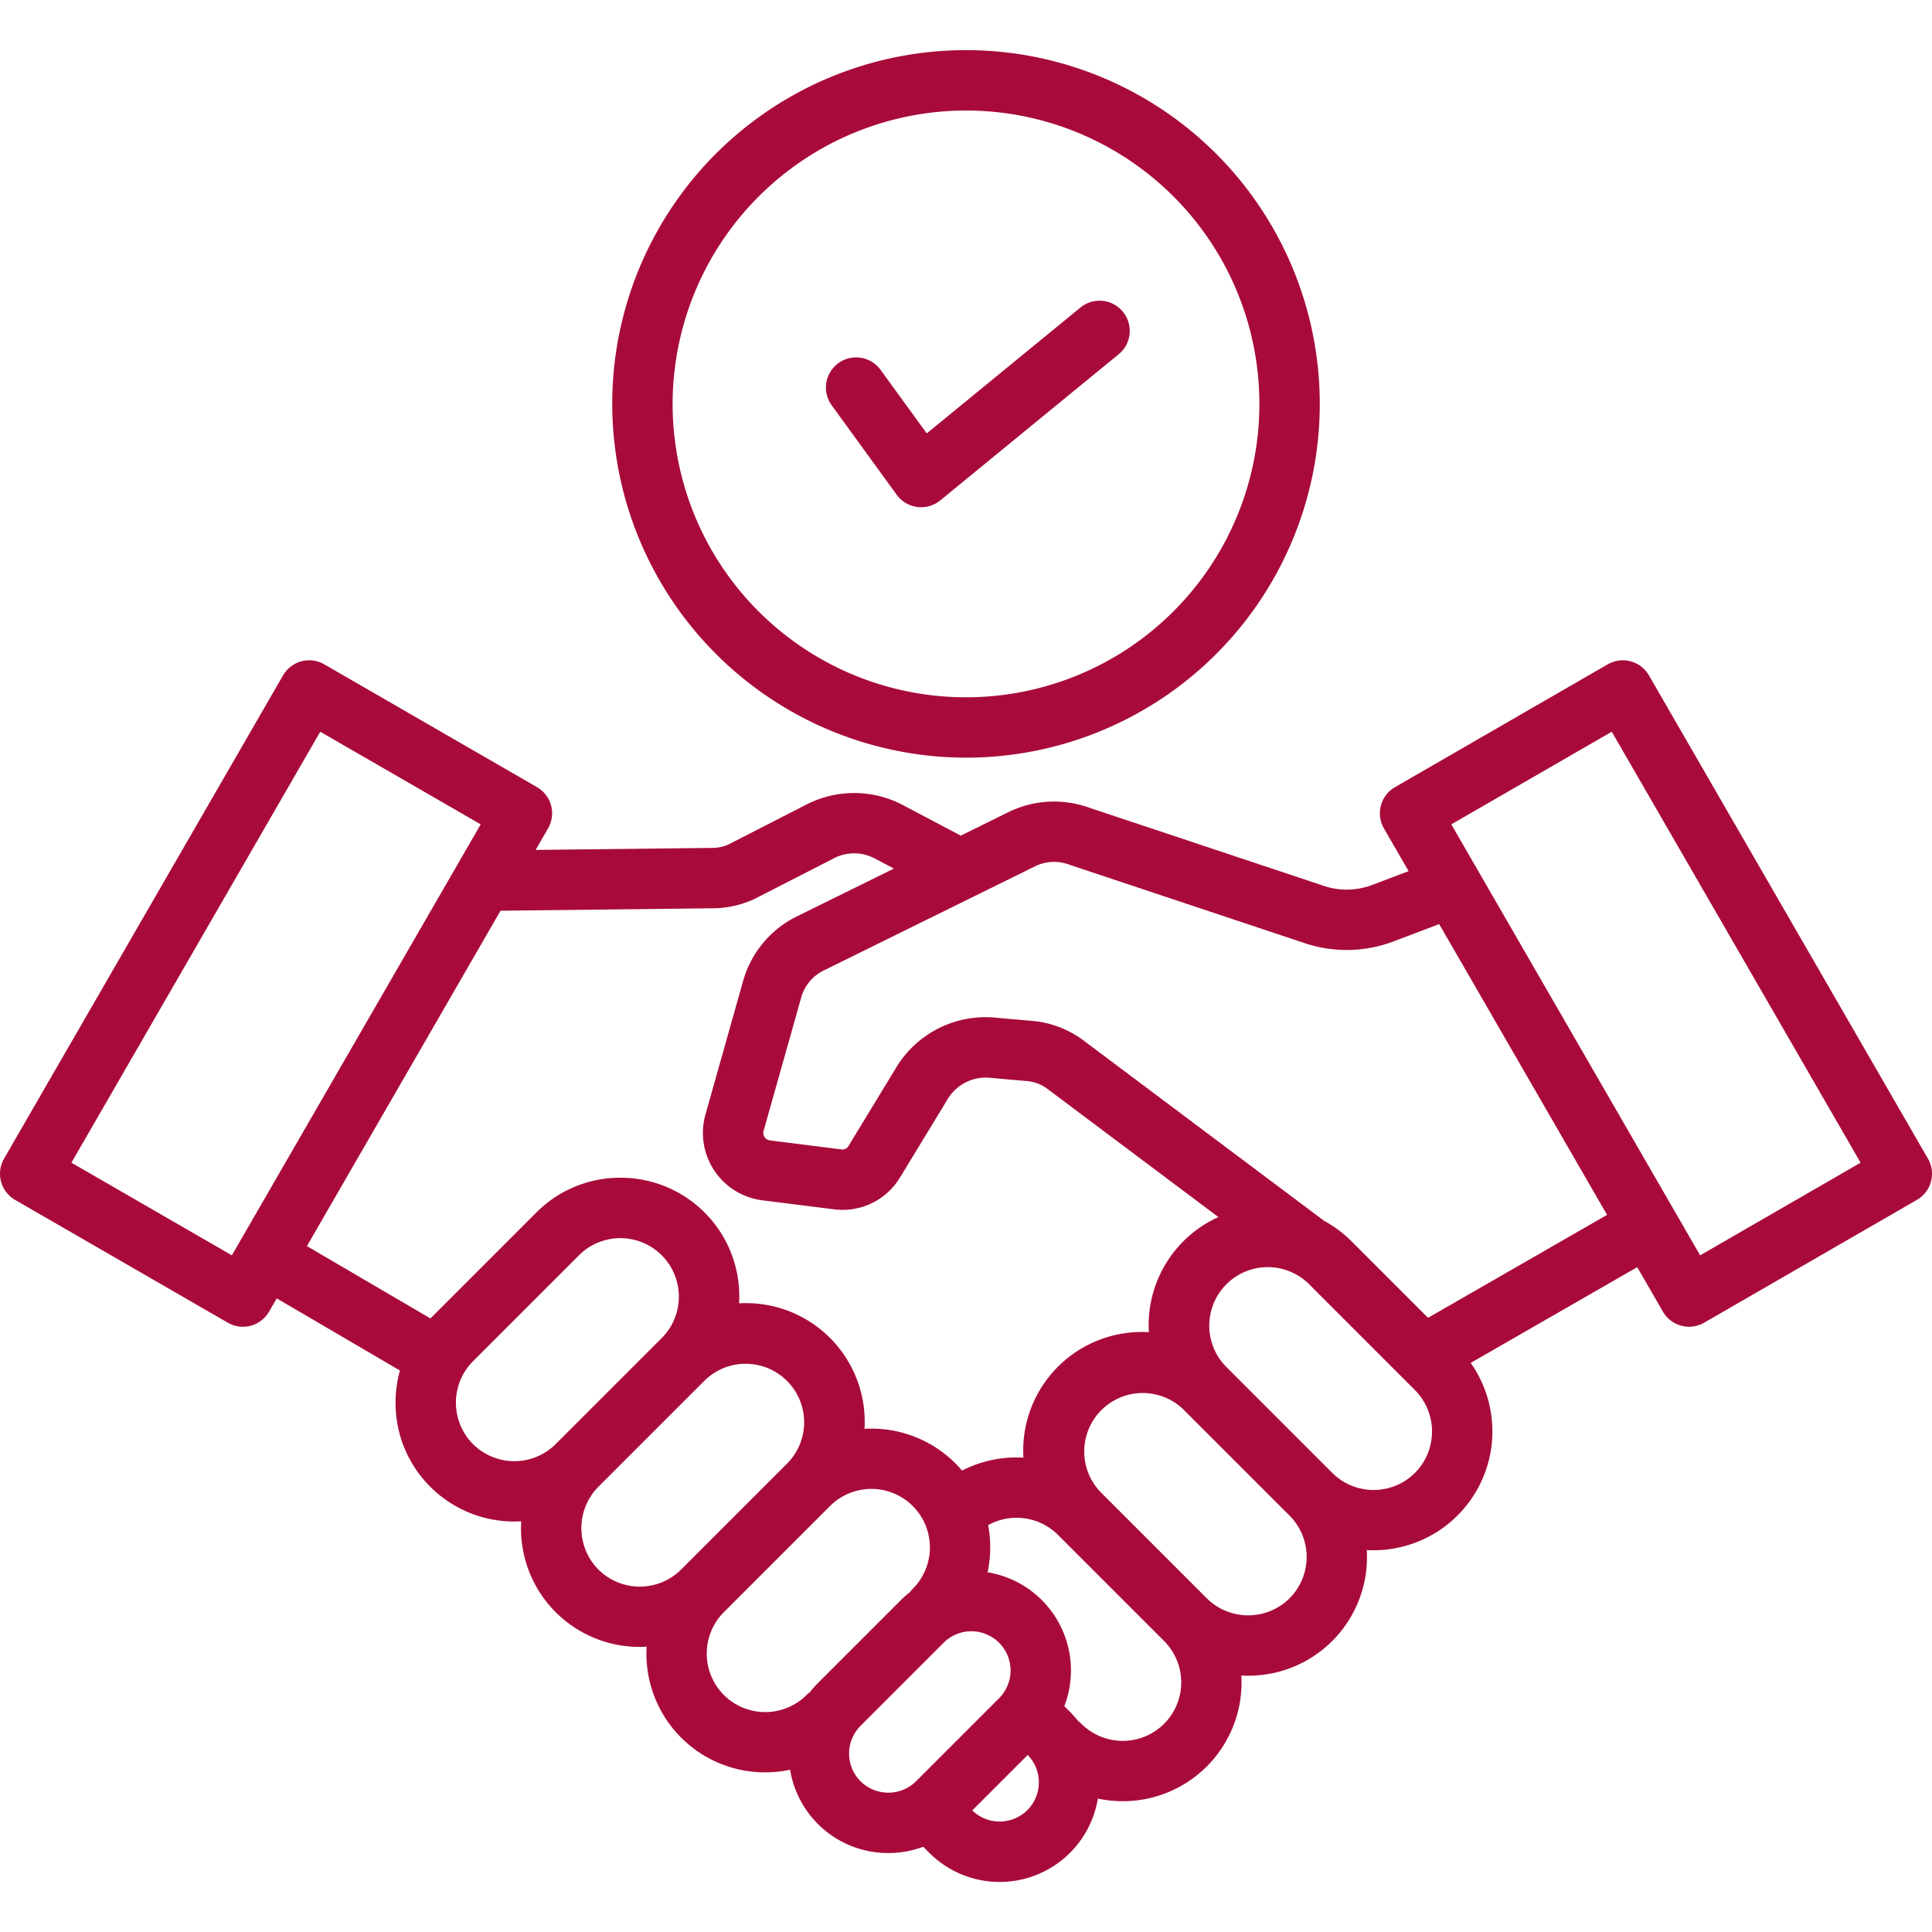
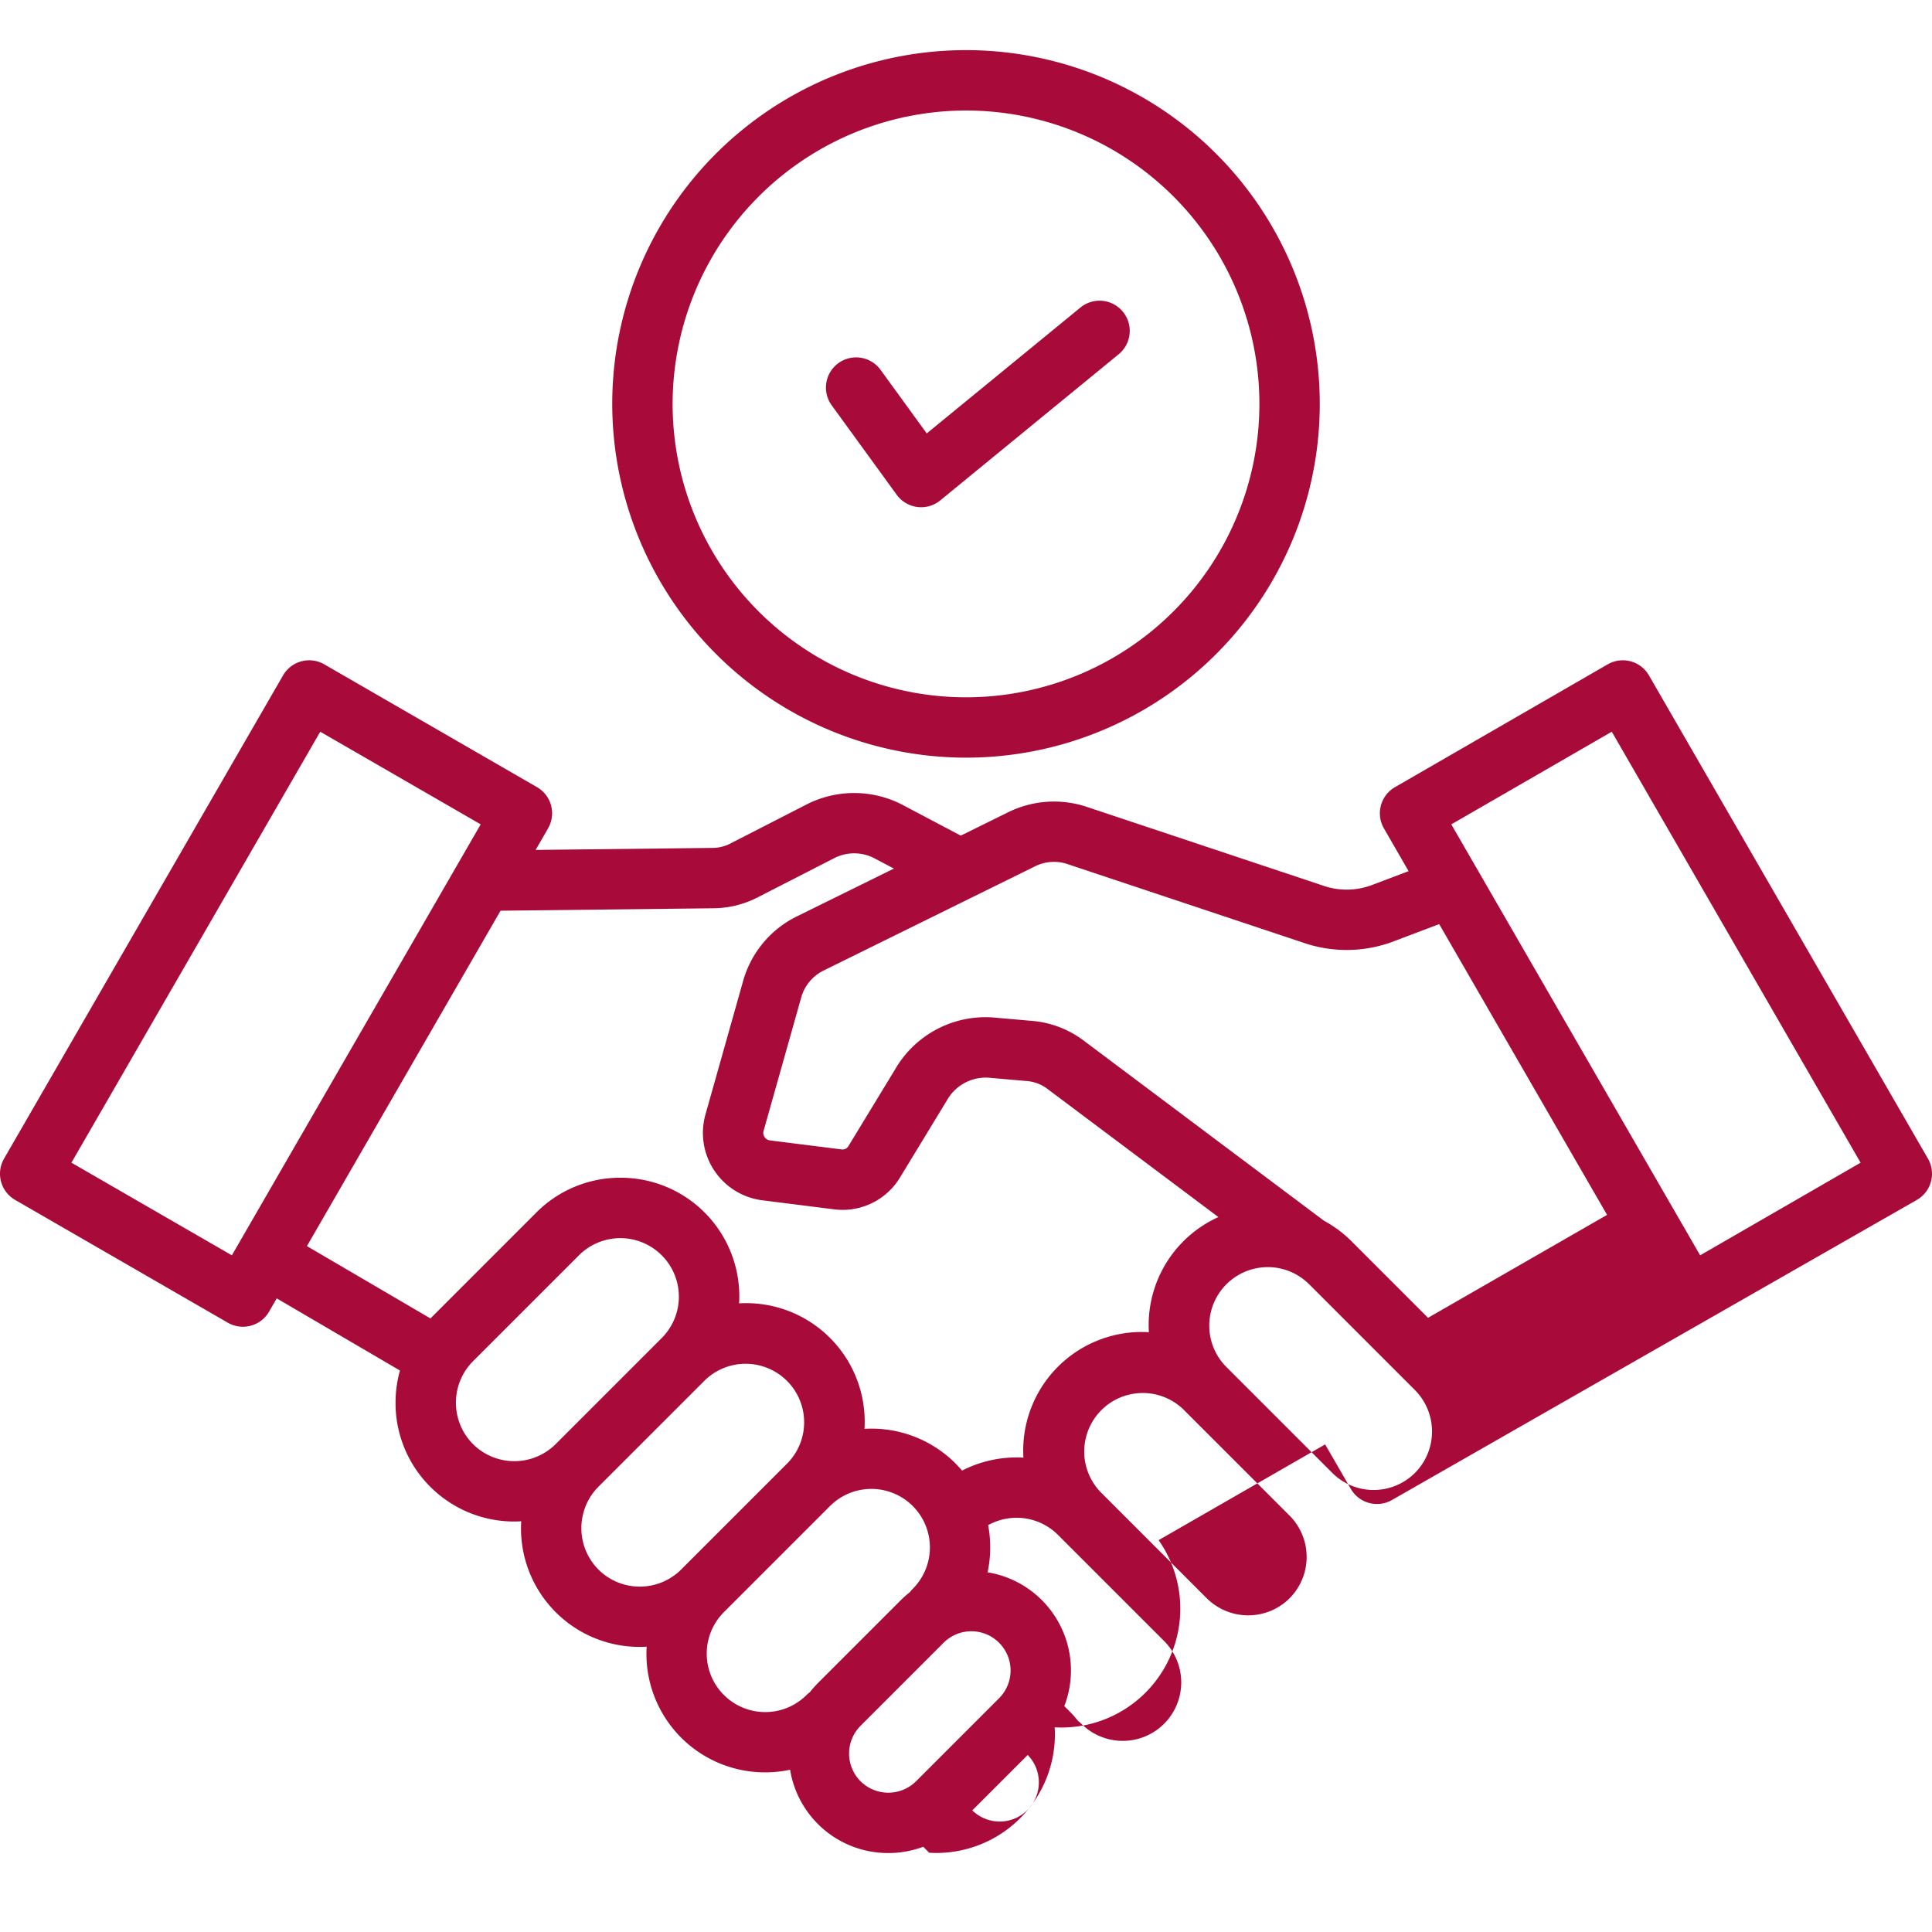
<svg xmlns="http://www.w3.org/2000/svg" version="1.1" width="512" height="512" x="0" y="0" viewBox="0 0 512 512" style="enable-background:new 0 0 512 512" xml:space="preserve" class="">
  <g>
-     <path d="m4 317.982 56.378 32.549a8 8 0 0 0 10.928-2.931l2.031-3.518 32.65 19.116a31.815 31.815 0 0 0-1.163 8.525 31.288 31.288 0 0 0 9.2 22.279 31.409 31.409 0 0 0 22.279 9.214c.607 0 1.215-.024 1.822-.058-.034.6-.056 1.2-.056 1.81a31.411 31.411 0 0 0 31.479 31.479c.61 0 1.217-.022 1.822-.056a32.45 32.45 0 0 0-.057 1.822 31.411 31.411 0 0 0 31.479 31.48 31.915 31.915 0 0 0 6.592-.69 26.3 26.3 0 0 0 26.02 22.072 26.489 26.489 0 0 0 9.263-1.662l1.589 1.587a26.371 26.371 0 0 0 44.685-14.36 31.794 31.794 0 0 0 6.589.7 31.451 31.451 0 0 0 31.435-33.314c.6.034 1.2.055 1.81.055a31.429 31.429 0 0 0 31.436-33.3c.6.034 1.2.055 1.81.055a31.51 31.51 0 0 0 25.732-49.652l44.133-25.376 6.808 11.792a8 8 0 0 0 10.928 2.928L508 317.982a8 8 0 0 0 2.928-10.928l-73.941-128.069a8 8 0 0 0-10.927-2.928l-56.378 32.55a8 8 0 0 0-2.928 10.928l6.539 11.326-9.346 3.539a19.014 19.014 0 0 1-13.408.271L288.224 213.9a27.47 27.47 0 0 0-21.235 1.448l-12.4 6.112c-.117-.07-.23-.145-.353-.21l-14.771-7.8a27.745 27.745 0 0 0-25.91-.158l-19.718 10.1a10.3 10.3 0 0 1-4.888 1.309l-47 .538 3.294-5.707a8 8 0 0 0-2.928-10.928L85.94 176.057a8 8 0 0 0-10.927 2.928L1.072 307.054A8 8 0 0 0 4 317.982zm121.337 64.71a15.575 15.575 0 0 1 0-21.932l28.132-28.132a15.508 15.508 0 0 1 21.93 21.933l-28.13 28.131a15.528 15.528 0 0 1-21.932 0zm33.246 33.245a15.575 15.575 0 0 1-.007-21.925l.007-.007 28.132-28.131a15.508 15.508 0 0 1 21.931 21.931l-28.132 28.132a15.526 15.526 0 0 1-21.931 0zm33.245 33.245a15.525 15.525 0 0 1 0-21.932l28.131-28.131a15.508 15.508 0 0 1 21.932 21.932 8 8 0 0 0-.743.871 26.481 26.481 0 0 0-2.394 2.112l-22.012 22.01a26.686 26.686 0 0 0-2.116 2.4 8.041 8.041 0 0 0-.867.74 15.525 15.525 0 0 1-21.931-.002zm36.23 22.875a10.4 10.4 0 0 1 0-14.7l22.01-22.01a10.393 10.393 0 0 1 14.7 14.7l-22.01 22.01a10.447 10.447 0 0 1-14.7 0zm44.209 7.633a10.4 10.4 0 0 1-14.6.086l14.689-14.689a10.4 10.4 0 0 1-.089 14.603zm36.233-22.874a15.525 15.525 0 0 1-21.93 0 7.9 7.9 0 0 0-.872-.743 26.481 26.481 0 0 0-2.112-2.394l-1.531-1.531a26.353 26.353 0 0 0-20.331-35.474 31.749 31.749 0 0 0 .143-12.493 15.524 15.524 0 0 1 18.5 2.572l28.133 28.132a15.524 15.524 0 0 1 0 21.931zm33.246-33.245a15.577 15.577 0 0 1-21.93 0l-28.133-28.132A15.508 15.508 0 0 1 313.6 373.5v.006l28.132 28.131a15.525 15.525 0 0 1 .009 21.934zm33.244-33.245a15.523 15.523 0 0 1-21.929 0l-28.133-28.132a15.508 15.508 0 0 1 21.931-21.931l28.128 28.137a15.576 15.576 0 0 1 0 21.931zm52.147-196.412 65.94 114.211-42.522 24.55-65.946-114.212zM274.063 229.7a11.33 11.33 0 0 1 9.1-.62l62.316 20.772a35.149 35.149 0 0 0 24.136-.487L381.4 244.9l44.489 77.055-47.439 27.276-20.281-20.282a31.385 31.385 0 0 0-7.269-5.418l-63.775-47.811a26.418 26.418 0 0 0-13.941-5.2l-9.371-.827a27.66 27.66 0 0 0-26.5 13.531l-12.423 20.429a1.837 1.837 0 0 1-1.957.944l-18.9-2.38a2 2 0 0 1-1.674-2.527l9.9-35.1a11.412 11.412 0 0 1 6.244-7.506zm-84.93 11a26.137 26.137 0 0 0 12-3.067l19.718-10.1A11.634 11.634 0 0 1 232 227.6l4.891 2.581-25.466 12.553a27.307 27.307 0 0 0-14.569 17.513l-9.9 35.1a18 18 0 0 0 15.074 22.746l18.9 2.379a17.78 17.78 0 0 0 17.627-8.5l12.424-20.428a11.8 11.8 0 0 1 11.422-5.908l9.37.827a10.465 10.465 0 0 1 5.751 2.064l45.365 34.009a31.418 31.418 0 0 0-18.483 28.7c0 .606.022 1.209.055 1.81a31.429 31.429 0 0 0-33.3 31.435c0 .607.022 1.209.055 1.81a31.586 31.586 0 0 0-16.264 3.435 30.86 30.86 0 0 0-1.751-1.913 31.435 31.435 0 0 0-24.1-9.156c.034-.6.055-1.2.055-1.81a31.43 31.43 0 0 0-33.285-31.447 31.431 31.431 0 0 0-31.435-33.289 31.289 31.289 0 0 0-22.28 9.2L114.075 349.4l-32.738-19.171 51.314-88.88zM84.868 193.914l42.522 24.549-65.941 114.212-42.521-24.55zM256 200.789a93.751 93.751 0 1 0-93.75-93.751A93.858 93.858 0 0 0 256 200.789zm0-171.5a77.751 77.751 0 1 1-77.75 77.75A77.839 77.839 0 0 1 256 29.288zm-35.588 78.126a8 8 0 0 1 12.943-9.407L245.6 114.86l40.763-33.392a8 8 0 0 1 10.139 12.377l-47.321 38.764a8 8 0 0 1-11.541-1.485z" fill="#a80b3a" opacity="1" data-original="#000000" />
+     <path d="m4 317.982 56.378 32.549a8 8 0 0 0 10.928-2.931l2.031-3.518 32.65 19.116a31.815 31.815 0 0 0-1.163 8.525 31.288 31.288 0 0 0 9.2 22.279 31.409 31.409 0 0 0 22.279 9.214c.607 0 1.215-.024 1.822-.058-.034.6-.056 1.2-.056 1.81a31.411 31.411 0 0 0 31.479 31.479c.61 0 1.217-.022 1.822-.056a32.45 32.45 0 0 0-.057 1.822 31.411 31.411 0 0 0 31.479 31.48 31.915 31.915 0 0 0 6.592-.69 26.3 26.3 0 0 0 26.02 22.072 26.489 26.489 0 0 0 9.263-1.662l1.589 1.587c.6.034 1.2.055 1.81.055a31.429 31.429 0 0 0 31.436-33.3c.6.034 1.2.055 1.81.055a31.51 31.51 0 0 0 25.732-49.652l44.133-25.376 6.808 11.792a8 8 0 0 0 10.928 2.928L508 317.982a8 8 0 0 0 2.928-10.928l-73.941-128.069a8 8 0 0 0-10.927-2.928l-56.378 32.55a8 8 0 0 0-2.928 10.928l6.539 11.326-9.346 3.539a19.014 19.014 0 0 1-13.408.271L288.224 213.9a27.47 27.47 0 0 0-21.235 1.448l-12.4 6.112c-.117-.07-.23-.145-.353-.21l-14.771-7.8a27.745 27.745 0 0 0-25.91-.158l-19.718 10.1a10.3 10.3 0 0 1-4.888 1.309l-47 .538 3.294-5.707a8 8 0 0 0-2.928-10.928L85.94 176.057a8 8 0 0 0-10.927 2.928L1.072 307.054A8 8 0 0 0 4 317.982zm121.337 64.71a15.575 15.575 0 0 1 0-21.932l28.132-28.132a15.508 15.508 0 0 1 21.93 21.933l-28.13 28.131a15.528 15.528 0 0 1-21.932 0zm33.246 33.245a15.575 15.575 0 0 1-.007-21.925l.007-.007 28.132-28.131a15.508 15.508 0 0 1 21.931 21.931l-28.132 28.132a15.526 15.526 0 0 1-21.931 0zm33.245 33.245a15.525 15.525 0 0 1 0-21.932l28.131-28.131a15.508 15.508 0 0 1 21.932 21.932 8 8 0 0 0-.743.871 26.481 26.481 0 0 0-2.394 2.112l-22.012 22.01a26.686 26.686 0 0 0-2.116 2.4 8.041 8.041 0 0 0-.867.74 15.525 15.525 0 0 1-21.931-.002zm36.23 22.875a10.4 10.4 0 0 1 0-14.7l22.01-22.01a10.393 10.393 0 0 1 14.7 14.7l-22.01 22.01a10.447 10.447 0 0 1-14.7 0zm44.209 7.633a10.4 10.4 0 0 1-14.6.086l14.689-14.689a10.4 10.4 0 0 1-.089 14.603zm36.233-22.874a15.525 15.525 0 0 1-21.93 0 7.9 7.9 0 0 0-.872-.743 26.481 26.481 0 0 0-2.112-2.394l-1.531-1.531a26.353 26.353 0 0 0-20.331-35.474 31.749 31.749 0 0 0 .143-12.493 15.524 15.524 0 0 1 18.5 2.572l28.133 28.132a15.524 15.524 0 0 1 0 21.931zm33.246-33.245a15.577 15.577 0 0 1-21.93 0l-28.133-28.132A15.508 15.508 0 0 1 313.6 373.5v.006l28.132 28.131a15.525 15.525 0 0 1 .009 21.934zm33.244-33.245a15.523 15.523 0 0 1-21.929 0l-28.133-28.132a15.508 15.508 0 0 1 21.931-21.931l28.128 28.137a15.576 15.576 0 0 1 0 21.931zm52.147-196.412 65.94 114.211-42.522 24.55-65.946-114.212zM274.063 229.7a11.33 11.33 0 0 1 9.1-.62l62.316 20.772a35.149 35.149 0 0 0 24.136-.487L381.4 244.9l44.489 77.055-47.439 27.276-20.281-20.282a31.385 31.385 0 0 0-7.269-5.418l-63.775-47.811a26.418 26.418 0 0 0-13.941-5.2l-9.371-.827a27.66 27.66 0 0 0-26.5 13.531l-12.423 20.429a1.837 1.837 0 0 1-1.957.944l-18.9-2.38a2 2 0 0 1-1.674-2.527l9.9-35.1a11.412 11.412 0 0 1 6.244-7.506zm-84.93 11a26.137 26.137 0 0 0 12-3.067l19.718-10.1A11.634 11.634 0 0 1 232 227.6l4.891 2.581-25.466 12.553a27.307 27.307 0 0 0-14.569 17.513l-9.9 35.1a18 18 0 0 0 15.074 22.746l18.9 2.379a17.78 17.78 0 0 0 17.627-8.5l12.424-20.428a11.8 11.8 0 0 1 11.422-5.908l9.37.827a10.465 10.465 0 0 1 5.751 2.064l45.365 34.009a31.418 31.418 0 0 0-18.483 28.7c0 .606.022 1.209.055 1.81a31.429 31.429 0 0 0-33.3 31.435c0 .607.022 1.209.055 1.81a31.586 31.586 0 0 0-16.264 3.435 30.86 30.86 0 0 0-1.751-1.913 31.435 31.435 0 0 0-24.1-9.156c.034-.6.055-1.2.055-1.81a31.43 31.43 0 0 0-33.285-31.447 31.431 31.431 0 0 0-31.435-33.289 31.289 31.289 0 0 0-22.28 9.2L114.075 349.4l-32.738-19.171 51.314-88.88zM84.868 193.914l42.522 24.549-65.941 114.212-42.521-24.55zM256 200.789a93.751 93.751 0 1 0-93.75-93.751A93.858 93.858 0 0 0 256 200.789zm0-171.5a77.751 77.751 0 1 1-77.75 77.75A77.839 77.839 0 0 1 256 29.288zm-35.588 78.126a8 8 0 0 1 12.943-9.407L245.6 114.86l40.763-33.392a8 8 0 0 1 10.139 12.377l-47.321 38.764a8 8 0 0 1-11.541-1.485z" fill="#a80b3a" opacity="1" data-original="#000000" />
  </g>
</svg>